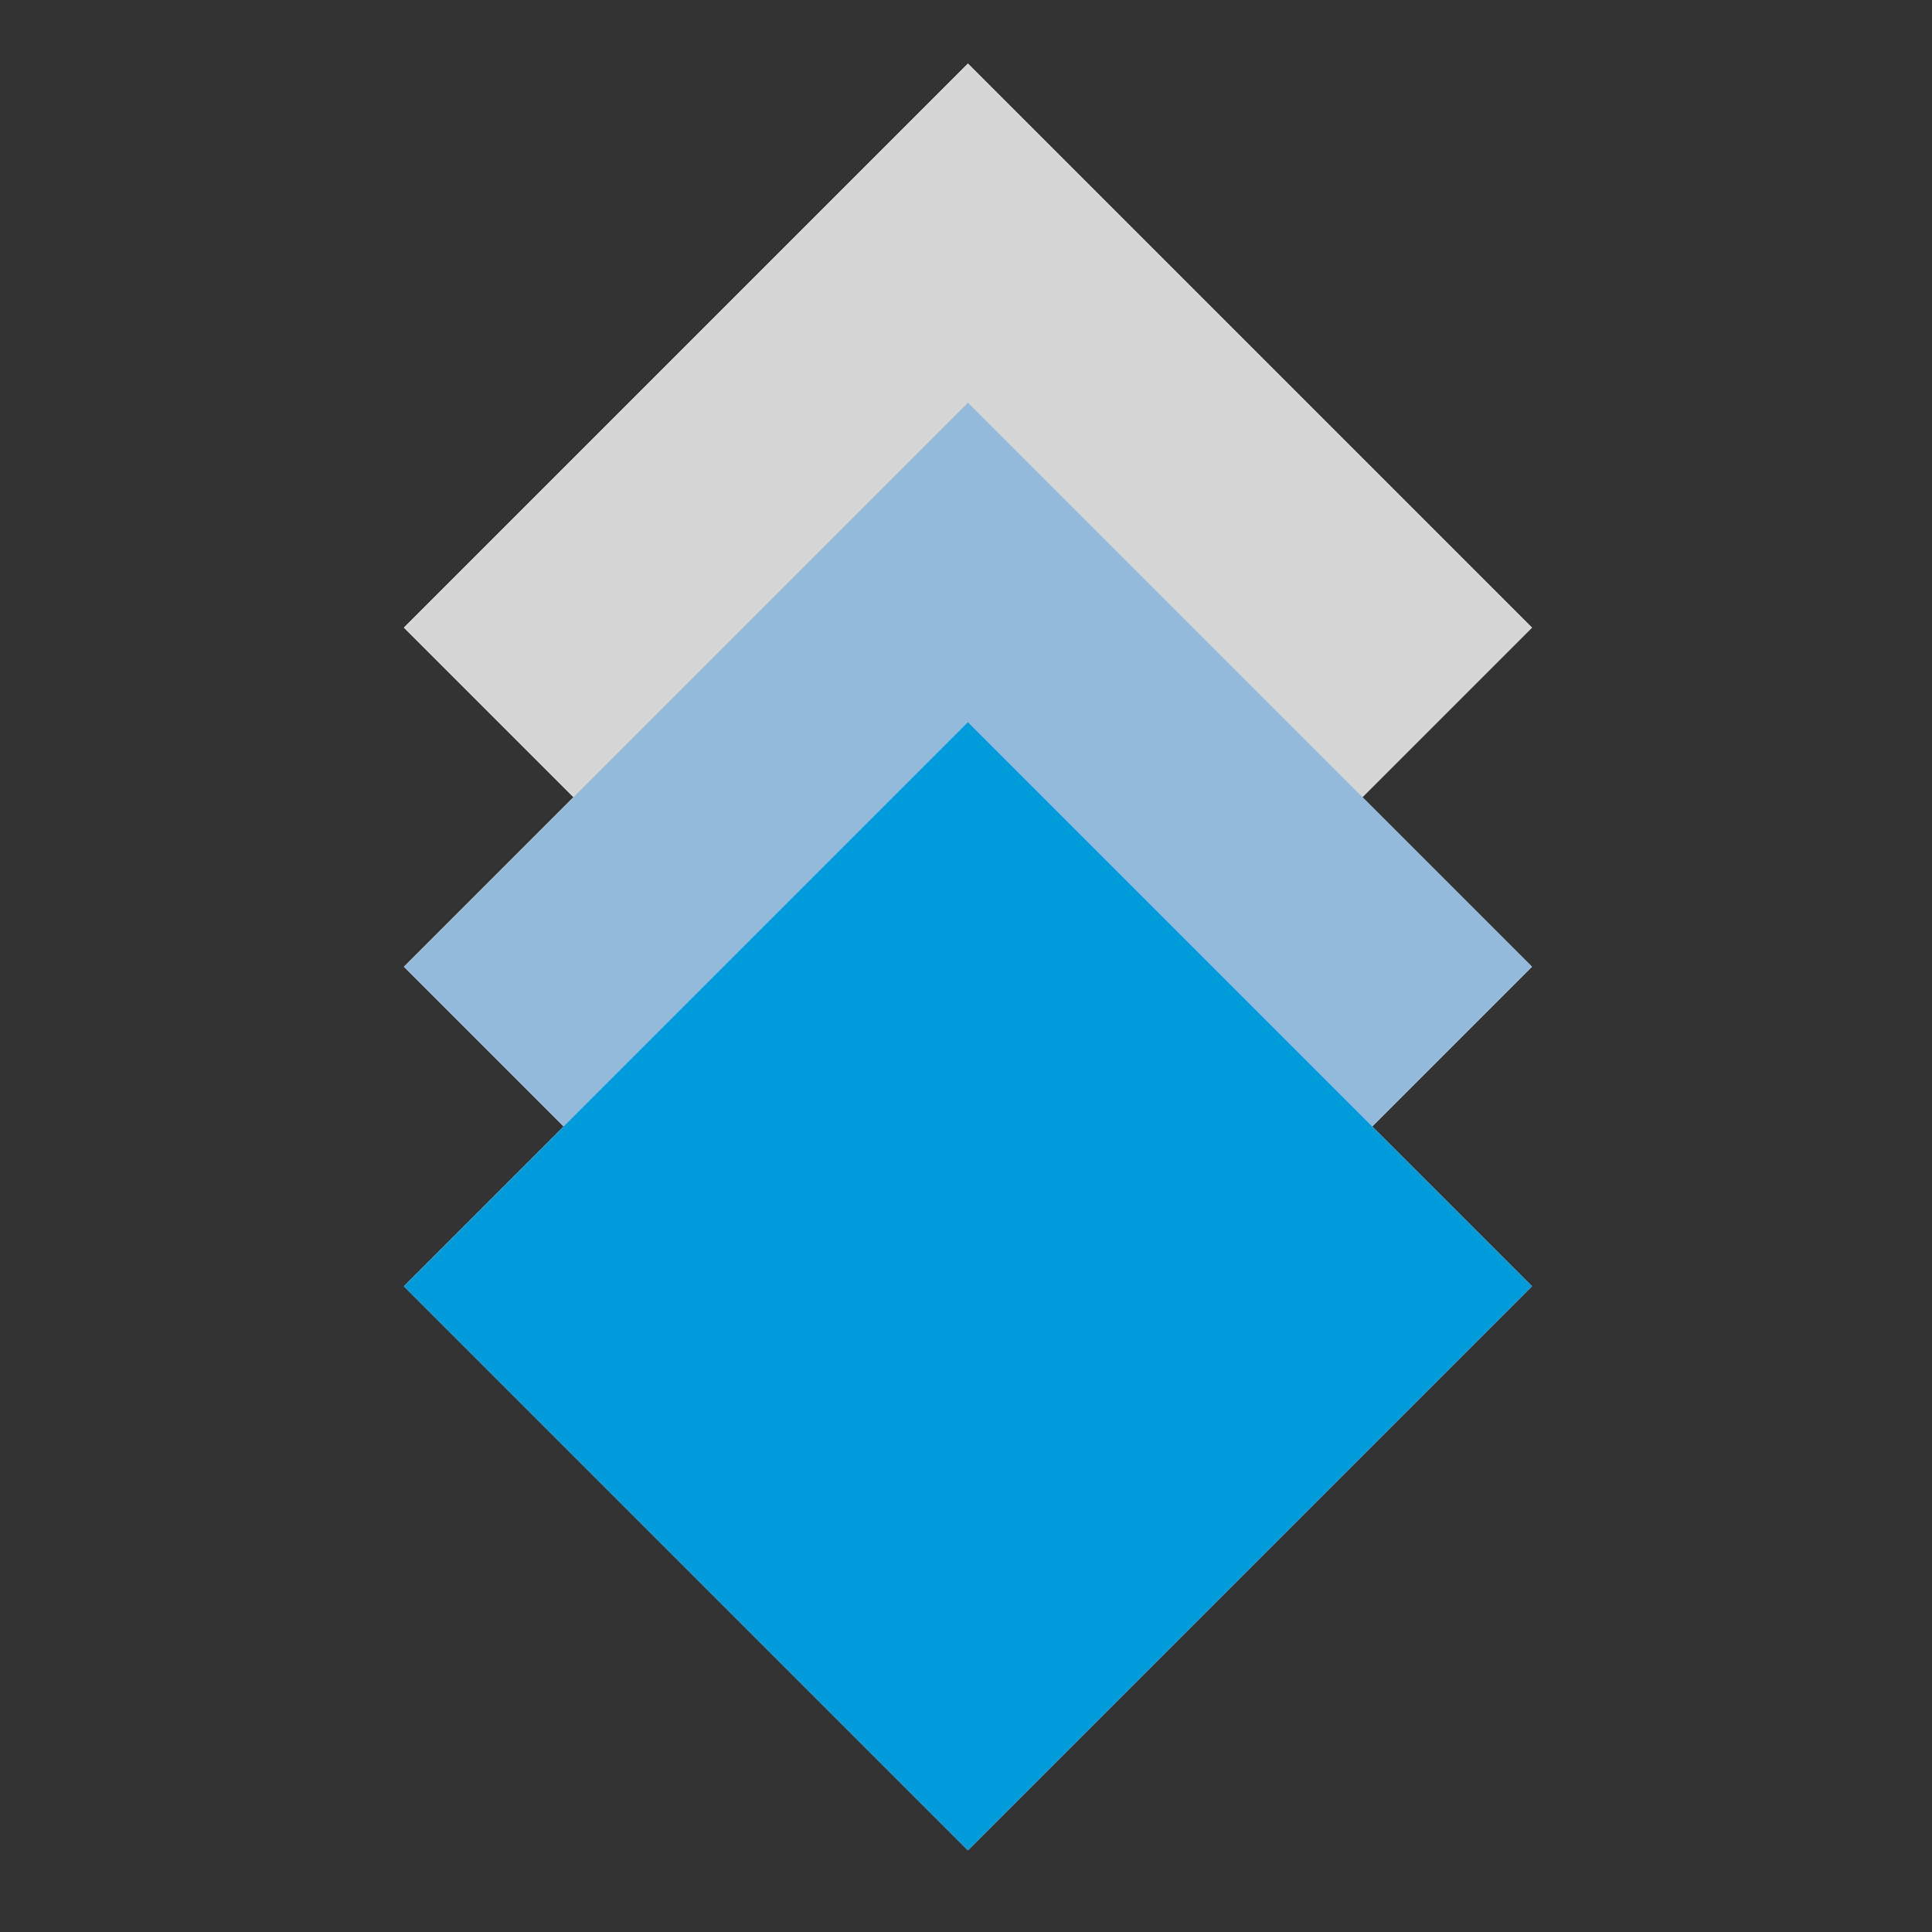
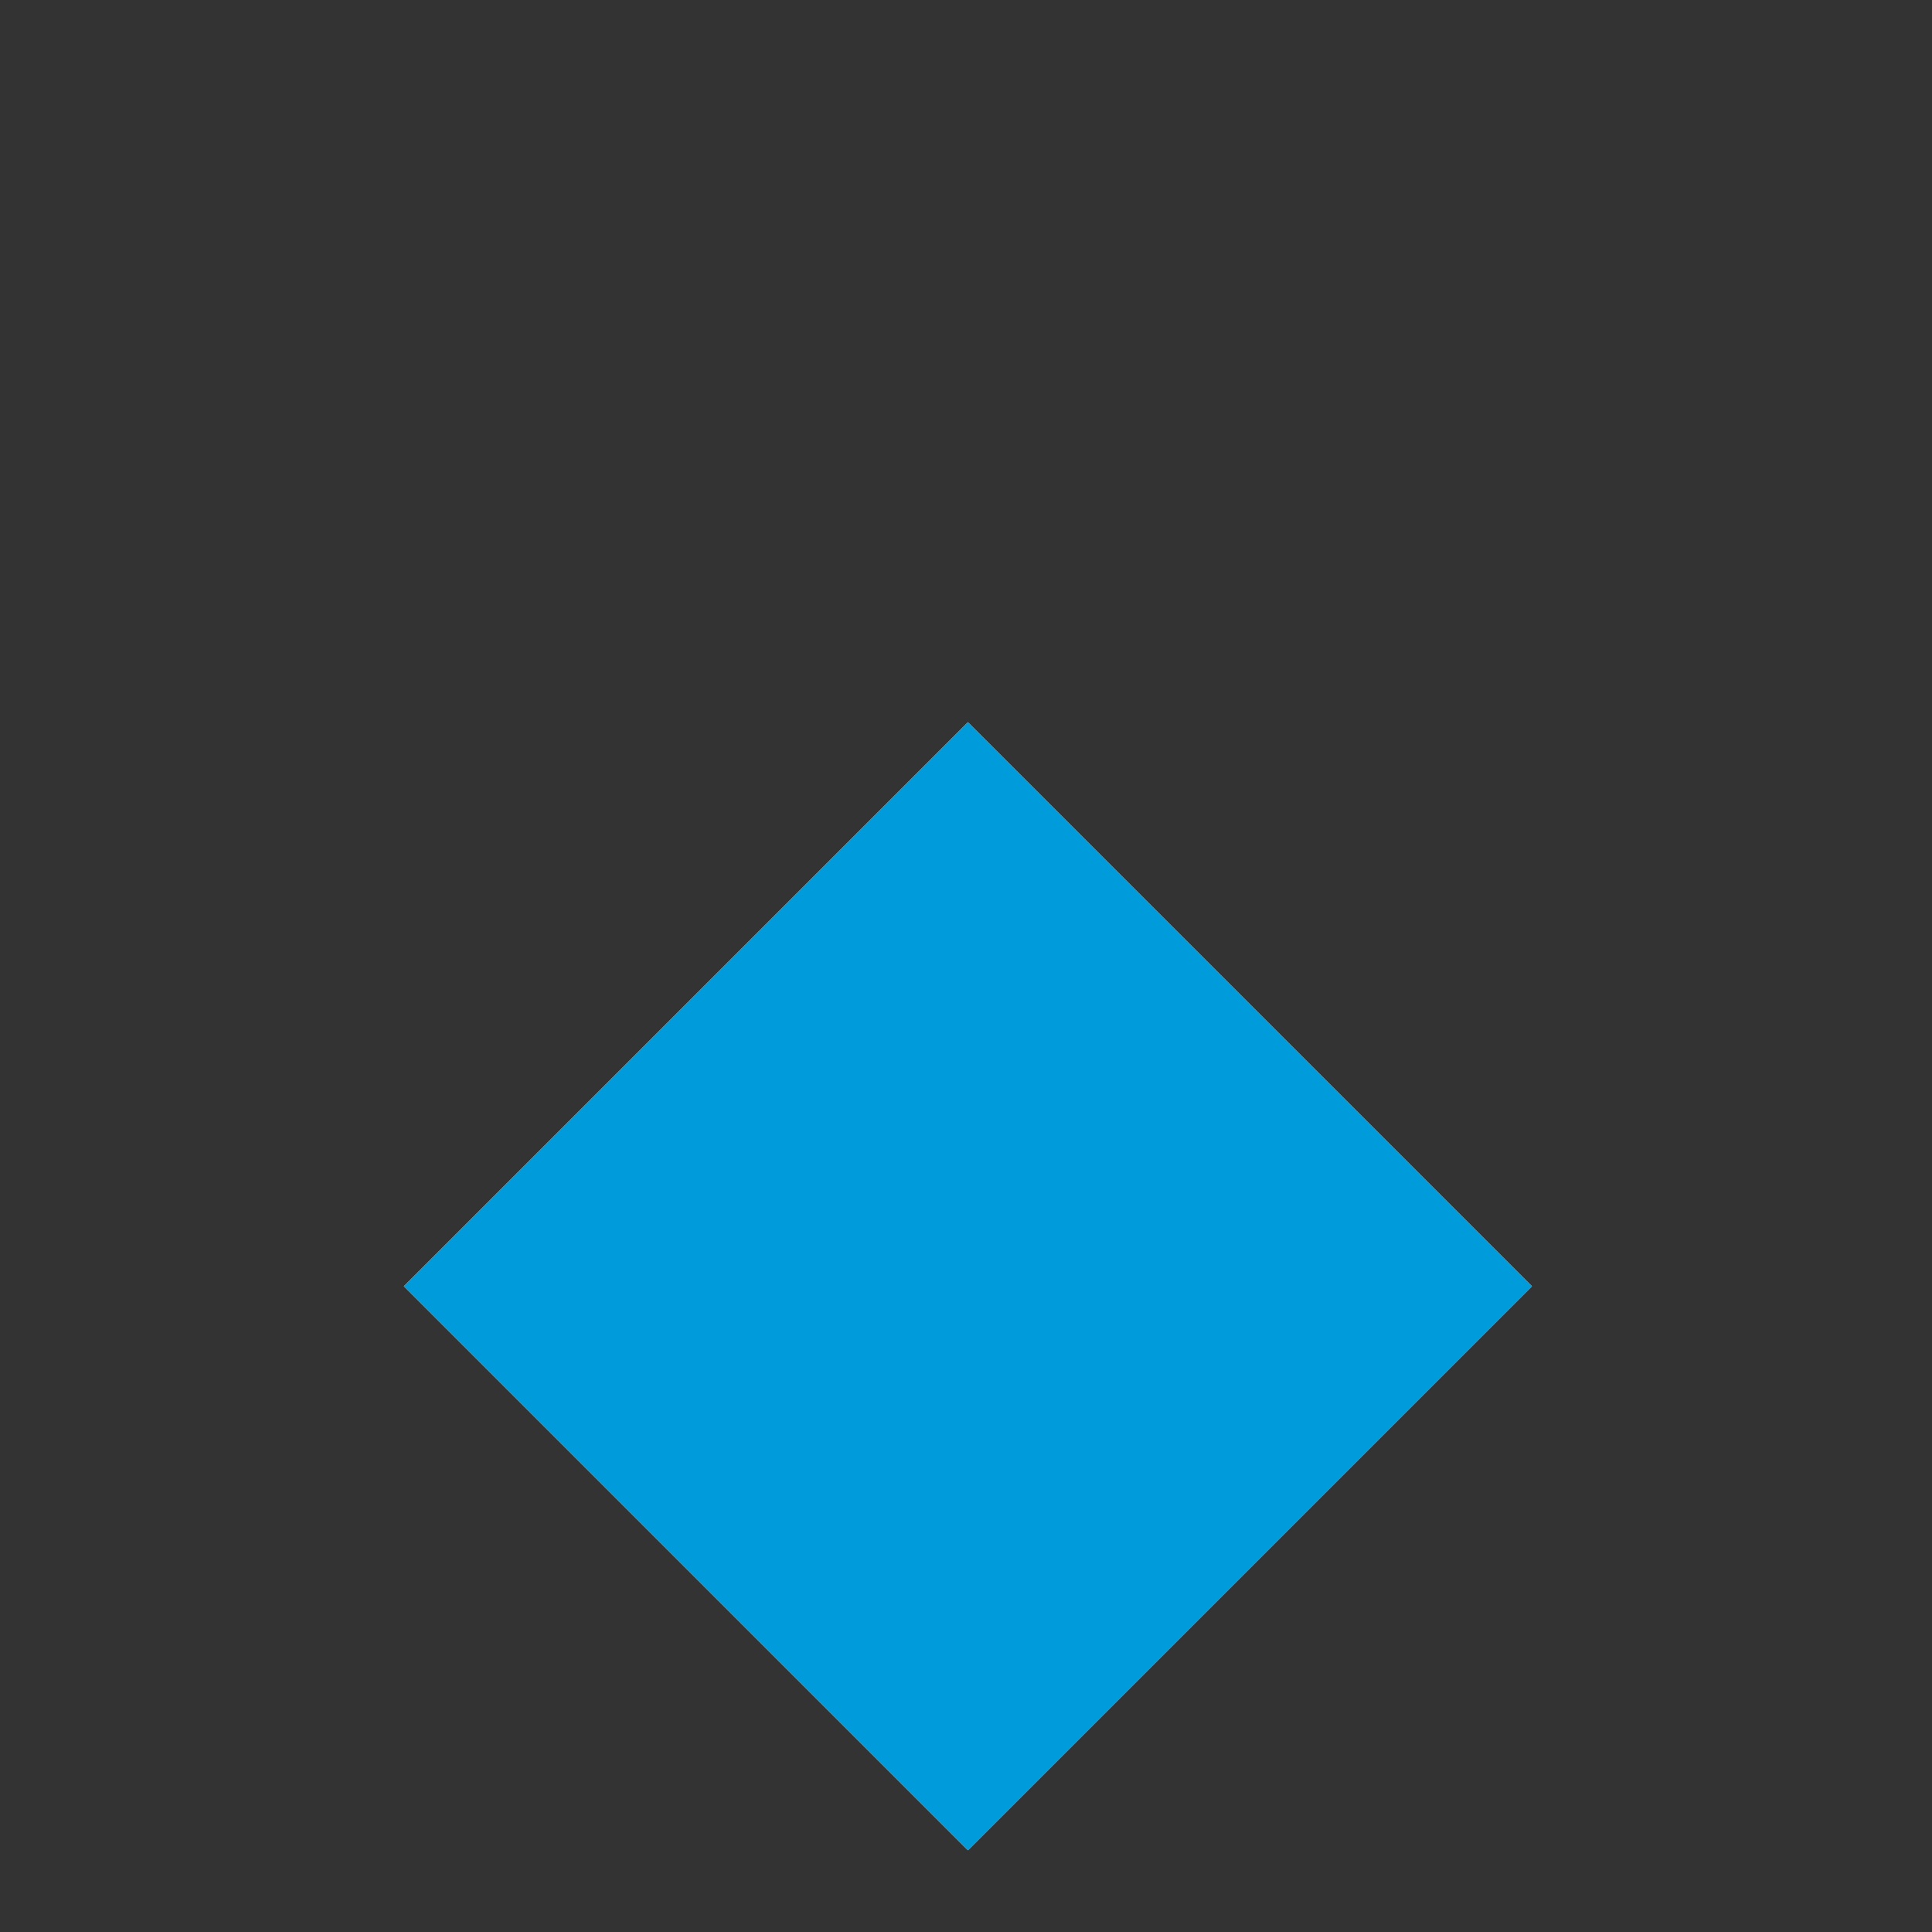
<svg xmlns="http://www.w3.org/2000/svg" viewBox="0 0 165.33 165.33">
  <rect x="0" y="0" width="165.33" height="165.33" fill="#333333" stroke="none" />
  <defs>
    <style>.cls-1{isolation:isolate;}.cls-2{fill:#fff;}.cls-3{fill:#d6d6d6;}.cls-3,.cls-4,.cls-5{mix-blend-mode:multiply;}.cls-4{fill:#93badb;}.cls-5{fill:#009bdb;}.cls-6{fill:none;}</style>
  </defs>
  <title>Diseño</title>
  <g class="cls-1">
    <g id="Capa_1" data-name="Capa 1">
-       <rect class="cls-2" x="48.7" y="19.58" width="68.26" height="68.26" transform="translate(62.24 -42.84) rotate(45)" />
-       <rect class="cls-2" x="48.7" y="48.6" width="68.26" height="68.26" transform="translate(82.76 -34.34) rotate(45)" />
      <rect class="cls-2" x="48.7" y="75.94" width="68.26" height="68.26" transform="translate(102.09 -26.33) rotate(45)" />
-       <rect class="cls-3" x="48.7" y="19.58" width="68.26" height="68.26" transform="translate(62.24 -42.84) rotate(45)" />
-       <rect class="cls-4" x="48.7" y="48.6" width="68.26" height="68.26" transform="translate(82.76 -34.34) rotate(45)" />
      <rect class="cls-5" x="48.7" y="75.94" width="68.26" height="68.26" transform="translate(102.09 -26.33) rotate(45)" />
-       <rect class="cls-6" width="165.33" height="165.33" />
    </g>
  </g>
</svg>